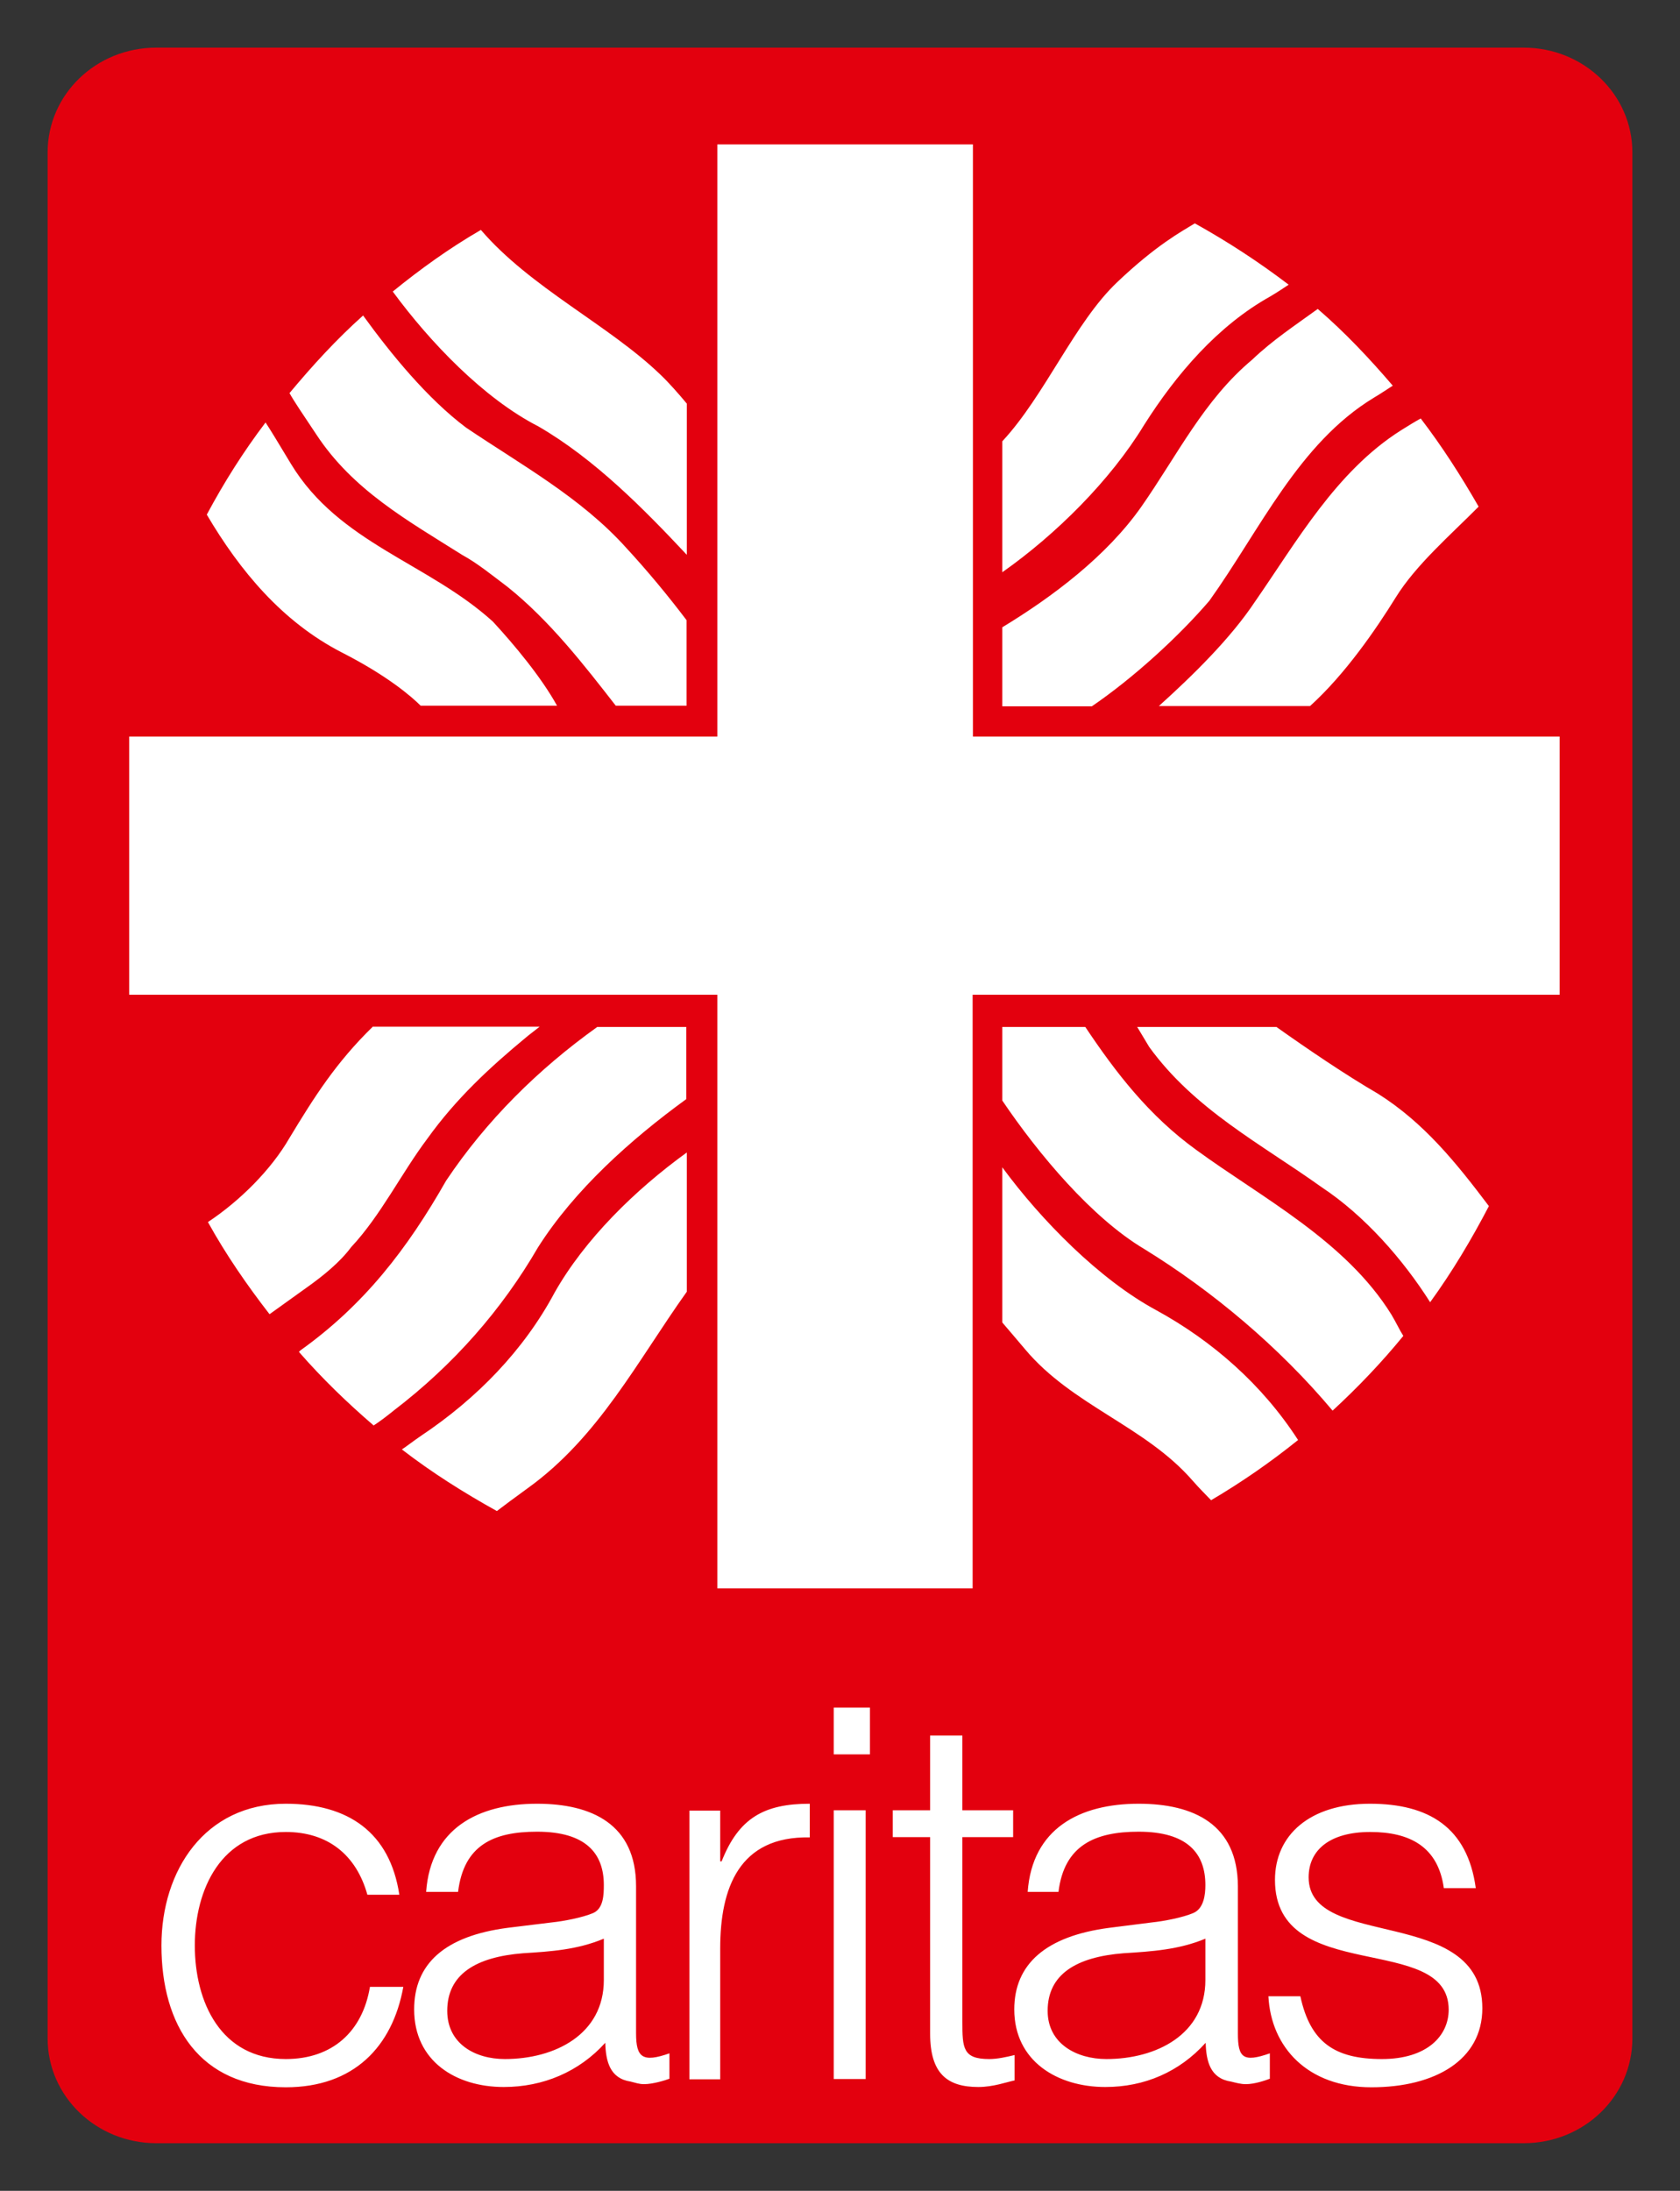
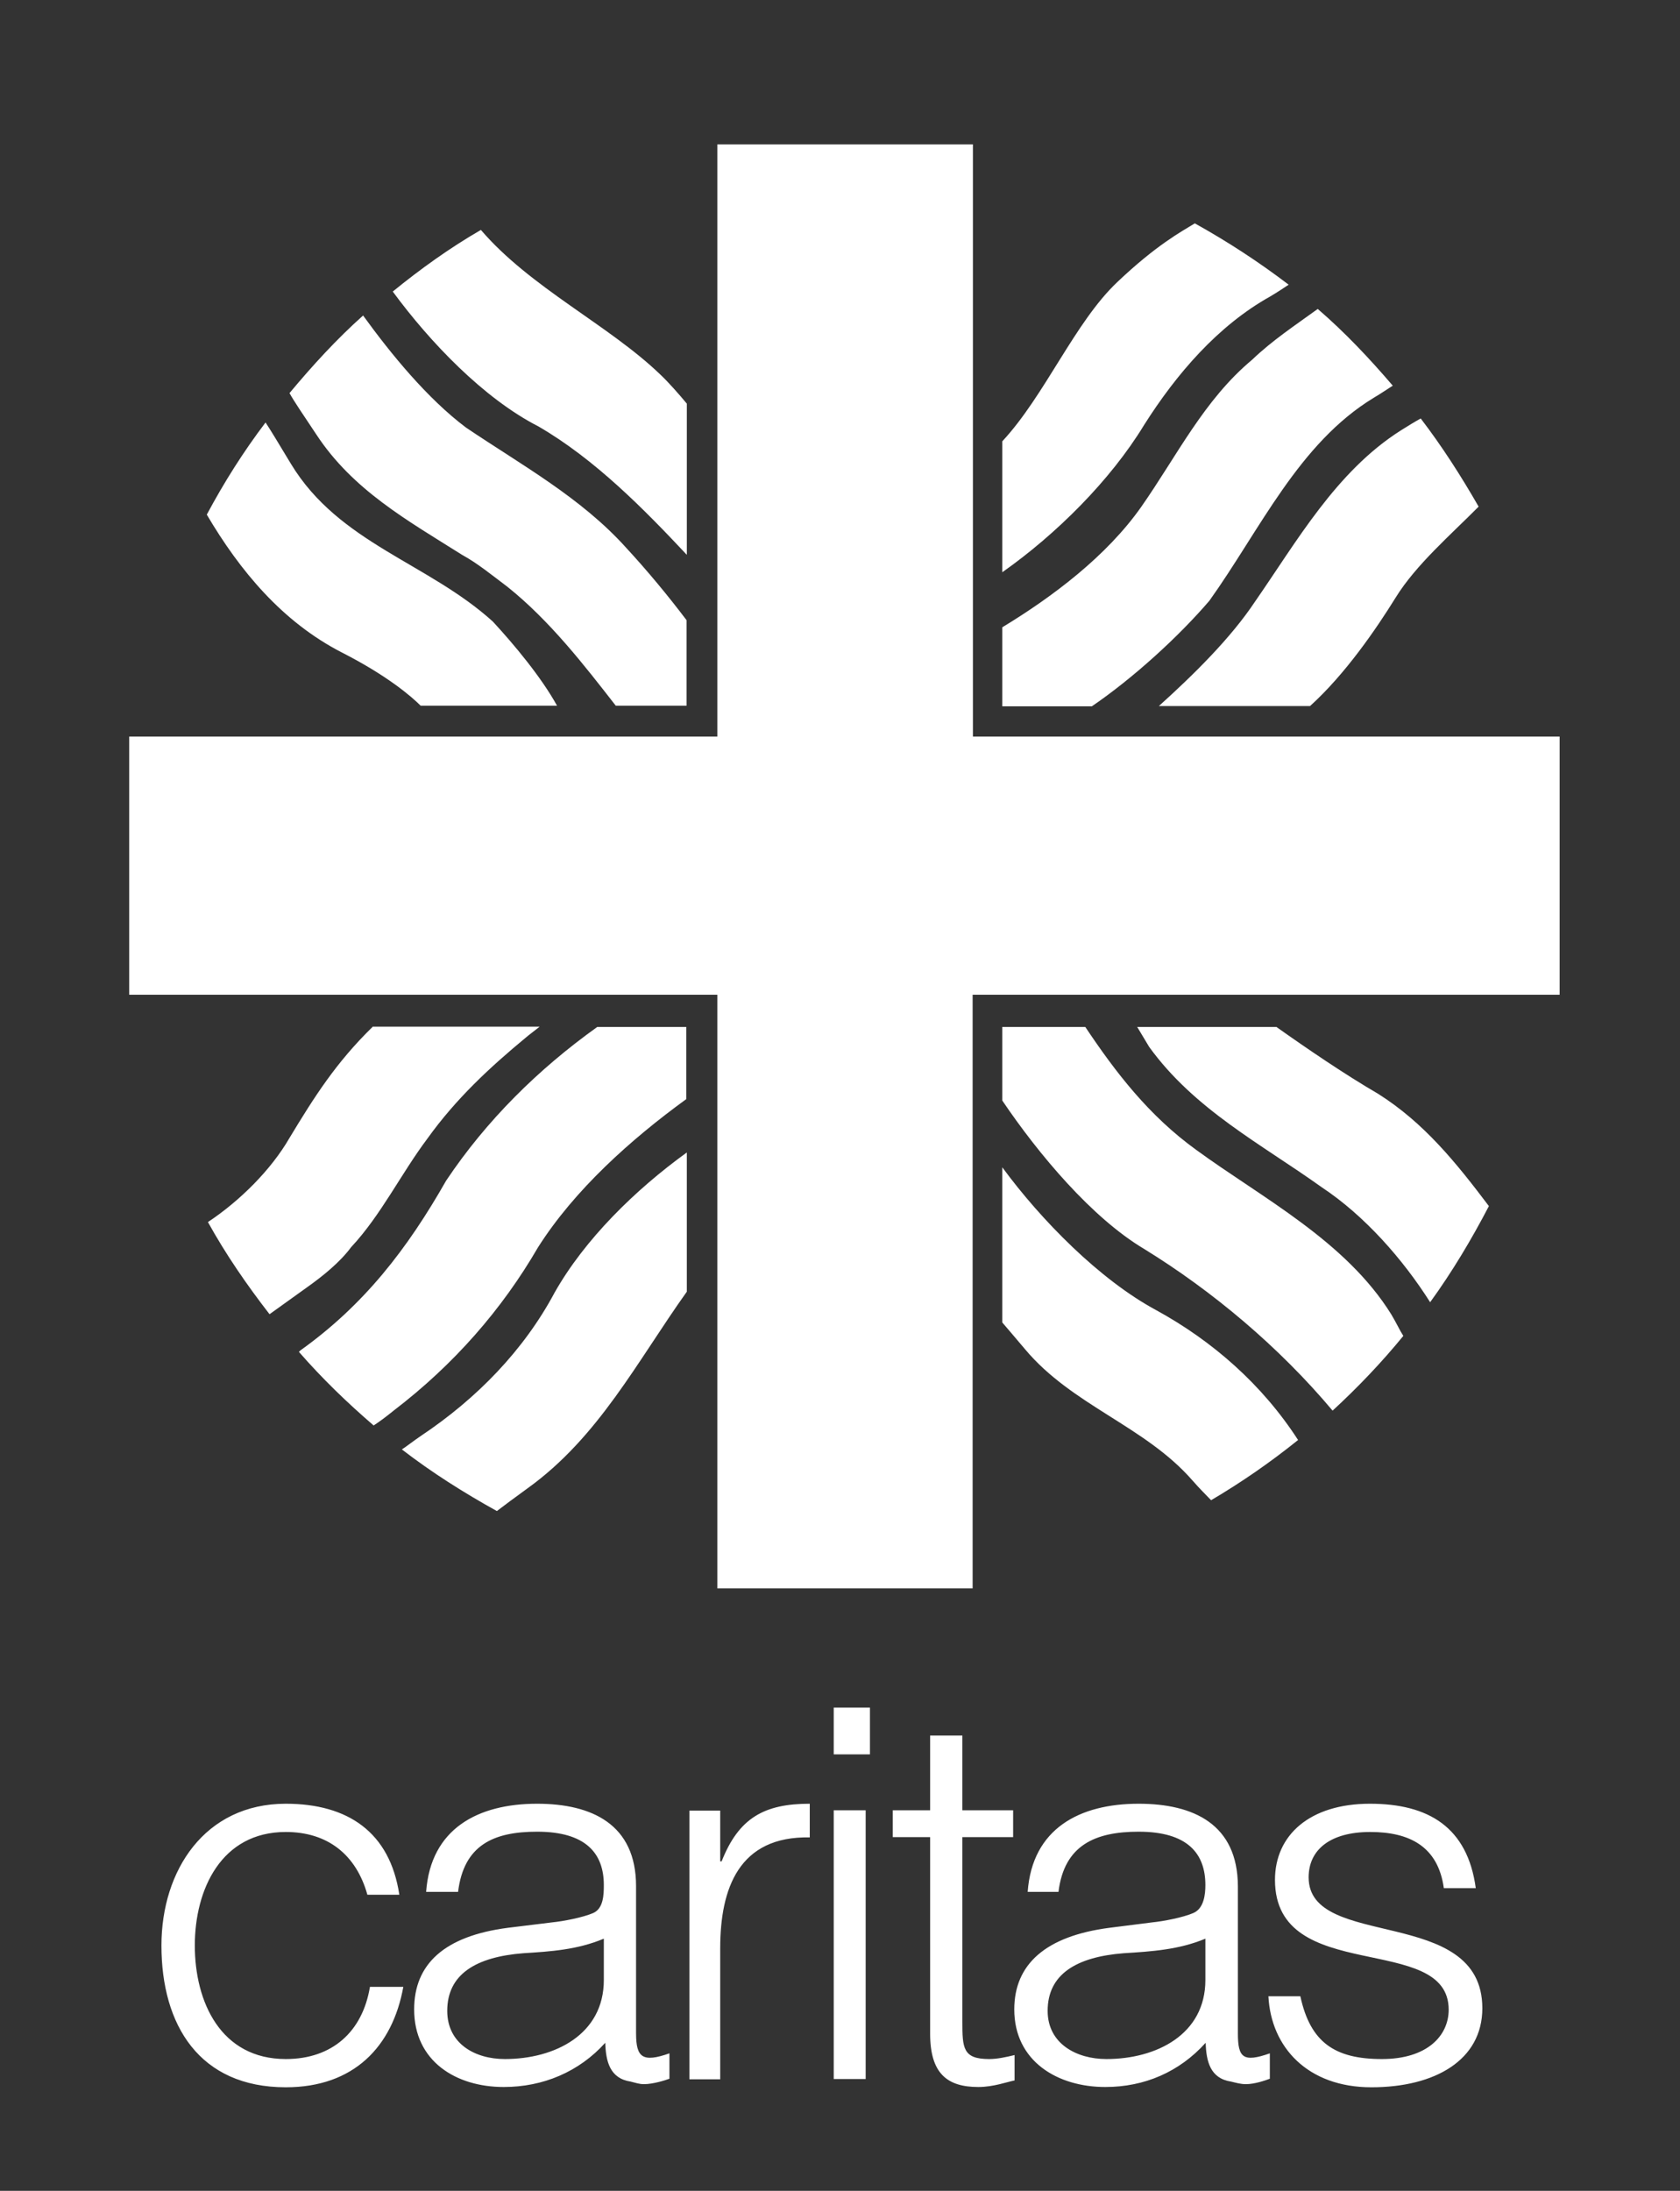
<svg xmlns="http://www.w3.org/2000/svg" version="1.2" baseProfile="tiny" id="svg2762" x="0px" y="0px" viewBox="0 0 589 768" overflow="visible" xml:space="preserve">
  <rect x="0" y="0" width="589" height="768" fill="#333333" stroke="none" />
-   <path fill="#E3000E" d="M534.2,751.3c21.1,0,38.1-16.4,38.1-36.7V53.4c0-20.3-17.1-36.7-38.1-36.7H54.8c-21.1,0-38.1,16.4-38.1,36.7  v661.2c0,20.3,17.1,36.7,38.1,36.7H534.2" />
  <path fill="#FFFFFF" d="M251.5,50.6v207.6H45.3v90.5h206.2v208.1h89.5V348.7h205.8v-90.5H341.1V50.6H251.5z M418.9,78.3  c-4.9,3-13.5,7.6-27.2,20.6c-14.9,14.1-25.4,39.8-40.3,55.8v45.9c18.9-13.3,37.9-32.2,49.7-51.6c11.4-18,25.9-34.8,44.1-45  c2.9-1.7,4.9-3.1,6.6-4.2C441.3,91.8,430.4,84.7,418.9,78.3z M168.6,80.6c-10.9,6.3-21.2,13.7-30.9,21.6  c13,17.7,31.9,37.5,51.1,47.3c19.8,11.5,37,29,52,45v-53c-2.4-2.9-6.4-7.5-9.4-10.3C213.4,113.9,185.9,100.8,168.6,80.6z M462,108.3  c-8,5.8-15.9,11-23,17.8c-16.9,14.1-26.3,33.6-38.9,51.6c-12.1,17.2-30.9,31.4-48.7,42.2v27.7h31.4c14.5-9.9,30.3-24.3,41.2-37  c17.8-24.9,31.3-55.2,57.7-71.2c2.7-1.6,4.7-3,6.6-4.2C480,125.5,471.5,116.5,462,108.3z M127.3,110.6c-9.3,8.3-17.8,17.6-25.8,27.2  c1.6,2.9,4.6,7.3,9.4,14.5c12.8,19.5,31.9,30.1,51.1,42.2c5.5,3,10.7,7.3,15.9,11.2c14.9,11.9,27.1,27.7,38,41.7h24.8v-30  c-6.5-8.6-13.8-17.4-21.1-25.3c-15.9-17.7-36.8-29.1-56.2-42.2C149.8,139.7,137,124,127.3,110.6z M498.1,146.7c-2,1.1-4.3,2.5-7,4.2  c-22.7,14.4-36.5,39-51.1,60c-8.5,12.8-21.6,25.7-33.7,36.6h53c12.4-11.2,23.3-27.2,30-38c7.1-11.5,19.3-22,29.1-31.9  C512.2,166.8,505.6,156.5,498.1,146.7z M93.1,148.1c-7.8,10.3-14.5,20.9-20.6,32.3c11.6,19.7,26.5,37.6,47.3,48.3  c15.9,8.1,24.4,15.4,27.7,18.7h47.8c-5.5-10-15.1-21.5-22.5-29.5c-22.7-20.6-53.9-27.4-70.8-55.3C97.3,154.8,94.7,150.5,93.1,148.1z   M130.6,360c-12.8,12.5-20.4,24.5-29.1,38.9c-6.4,11.1-17.3,22-28.6,29.5c6.3,11.4,13.7,22.1,21.6,32.3l13.1-9.4  c5.5-3.9,11.6-8.8,15.5-14.1c10.4-11.1,17.6-25.9,26.7-38c10.1-14.1,22-25.1,34.7-35.6c0.8-0.7,3.1-2.4,4.7-3.7H130.6z M209.4,360  c-20.7,14.8-38.9,32.8-53,53.9c-13.6,23.9-28.7,43.5-51.1,59.5l-0.5,0.5c8.1,9.3,16.9,17.8,26.2,25.8c2-1.3,4.3-3,7-5.2  c21.2-16.2,38-35.5,50.6-57.2c12.8-20.2,32.6-37.9,52-52V360H209.4z M351.4,360v25.8c12.7,18.8,31.4,41.1,49.7,52  c23.9,14.7,47.3,34.3,66.1,56.7c8.9-8.2,17.2-16.9,24.8-26.2c-1.3-2-2.4-4.5-4.2-7.5c-16-25.8-45.4-40.9-68.4-57.7  c-16.6-12-28.2-27.1-38.9-43.1H351.4z M398.7,360l4.2,7c15.9,22,39.4,34.1,60.5,49.2c15.1,10,28.5,25.3,38,40.3  c7.7-10.6,14.5-22,20.6-33.7c-11.4-15.1-22.7-29.2-38.9-39.4c-11.5-6.7-24.3-15.4-35.6-23.4H398.7z M240.8,404  c-18,13-35.8,30.4-46.4,49.2c-10.7,20-27.1,37-46.9,50.2c-2.8,1.9-4.9,3.6-6.6,4.7c10.5,8.1,21.6,15.1,33.3,21.6  c2.5-1.9,6.1-4.6,10.8-8c24.9-17.9,38.4-44.5,55.8-68.9V404z M351.4,409.2v54.4c1.5,1.8,3.9,4.5,8,9.4c16.5,19.7,42,26.9,58.6,45.9  c2.7,3.1,5,5.3,6.6,7c10.7-6.3,20.8-13.3,30.5-21.1c-12.6-19.5-30-34.7-49.7-45.5C385.5,448.6,364.9,427.6,351.4,409.2z   M292.3,598.5V615H305v-16.4H292.3z M326.1,608.4v26.2h-13.1v9.4h13.1v68.9c0,14,6,18.7,16.9,18.7c5.3,0,10.1-1.8,12.7-2.3v-8.9  c-2.9,0.7-6,1.4-8.9,1.4c-9.2,0-9.4-3.8-9.4-13.1V644h17.8v-9.4h-17.8v-26.2H326.1z M100.2,632.3c-28.4,0-43.6,23.4-43.6,49.7  c0,27.9,13.3,49.7,43.6,49.7c23.8,0,37.4-14.2,41.2-35.2h-11.7c-2.6,15.7-13.2,25.3-29.5,25.3c-22.8,0-31.9-20-31.9-39.8  c0-19.7,9.3-39.8,31.9-39.8c14.7,0,24.7,8,28.6,22H140C136.7,642.3,122,632.3,100.2,632.3z M188.3,632.3c-20.7,0-37.3,8.7-38.9,30.9  h11.2c2-16.4,12.4-21.1,27.7-21.1c17.1,0,23.4,7.6,23.4,18.7c0,3.3-0.1,8.2-3.7,9.8c-3.7,1.6-10.5,2.9-14.5,3.3l-15.5,1.9  c-22.2,2.9-32.8,12.7-32.8,28.6c0,18.2,14.7,27.2,31.4,27.2c13.8,0,26.4-5.3,35.6-15.5c0.2,6.5,1.6,12.5,8.9,13.6  c1.7,0.4,2.9,0.9,4.7,0.9c3.1,0,7.3-1.3,8.9-1.9v-8.9c-9.4,3.3-11.7,1.5-11.7-7v-51.6C223,639.5,207.5,632.3,188.3,632.3z   M283.9,632.3c-16,0-24.9,5-30.9,20.2h-0.5v-17.8h-10.8v94.2h10.8v-45.9c0-21.1,6.6-39.4,31.4-38.9V632.3z M399.2,632.3  c-20.7,0-37.3,8.7-38.9,30.9h10.8c2-16.4,12.9-21.1,28.1-21.1c17.1,0,23.4,7.6,23.4,18.7c0,3.3-0.5,8.2-4.2,9.8  c-3.7,1.6-10.5,2.9-14.5,3.3l-15,1.9c-22.2,2.9-33.3,12.7-33.3,28.6c0,18.2,15.2,27.2,31.9,27.2c13.8,0,26-5.3,35.2-15.5  c0.2,6.5,1.6,12.5,8.9,13.6c1.7,0.4,3.3,0.9,5.2,0.9c3.1,0,6.8-1.3,8.4-1.9v-8.9c-9.4,3.3-11.2,1.5-11.2-7v-51.6  C433.9,639.5,418.5,632.3,399.2,632.3z M480.3,632.3c-21.1,0-33.3,11-33.3,26.7c0,37.2,60.9,18.1,60.9,45.5  c0,9.1-7.5,17.3-23.4,17.3c-16.5,0-25.1-5.8-28.6-22h-11.2c0.9,17.8,13.7,31.9,36.1,31.9c22.4,0,38.9-9.6,38.9-27.7  c0-36.3-60.9-20.2-60.9-45.9c0-9.7,7.6-15.9,21.6-15.9c13.8,0,23.8,5.1,25.8,19.7h11.2C514.5,640.5,500.8,632.3,480.3,632.3z   M292.3,634.6v94.2h11.2v-94.2H292.3z M211.7,679.6v14.5c0,19.1-17.2,27.7-34.7,27.7c-10.5,0-20.2-5.4-20.2-16.9  c0-12.8,10-18.9,26.7-20.2C193.1,684.1,202.4,683.5,211.7,679.6z M422.6,679.6v14.5c0,19.1-17.2,27.7-34.7,27.7  c-10.5,0-20.6-5.4-20.6-16.9c0-12.8,10-18.9,26.7-20.2C403.6,684.1,413.3,683.5,422.6,679.6z" />
</svg>